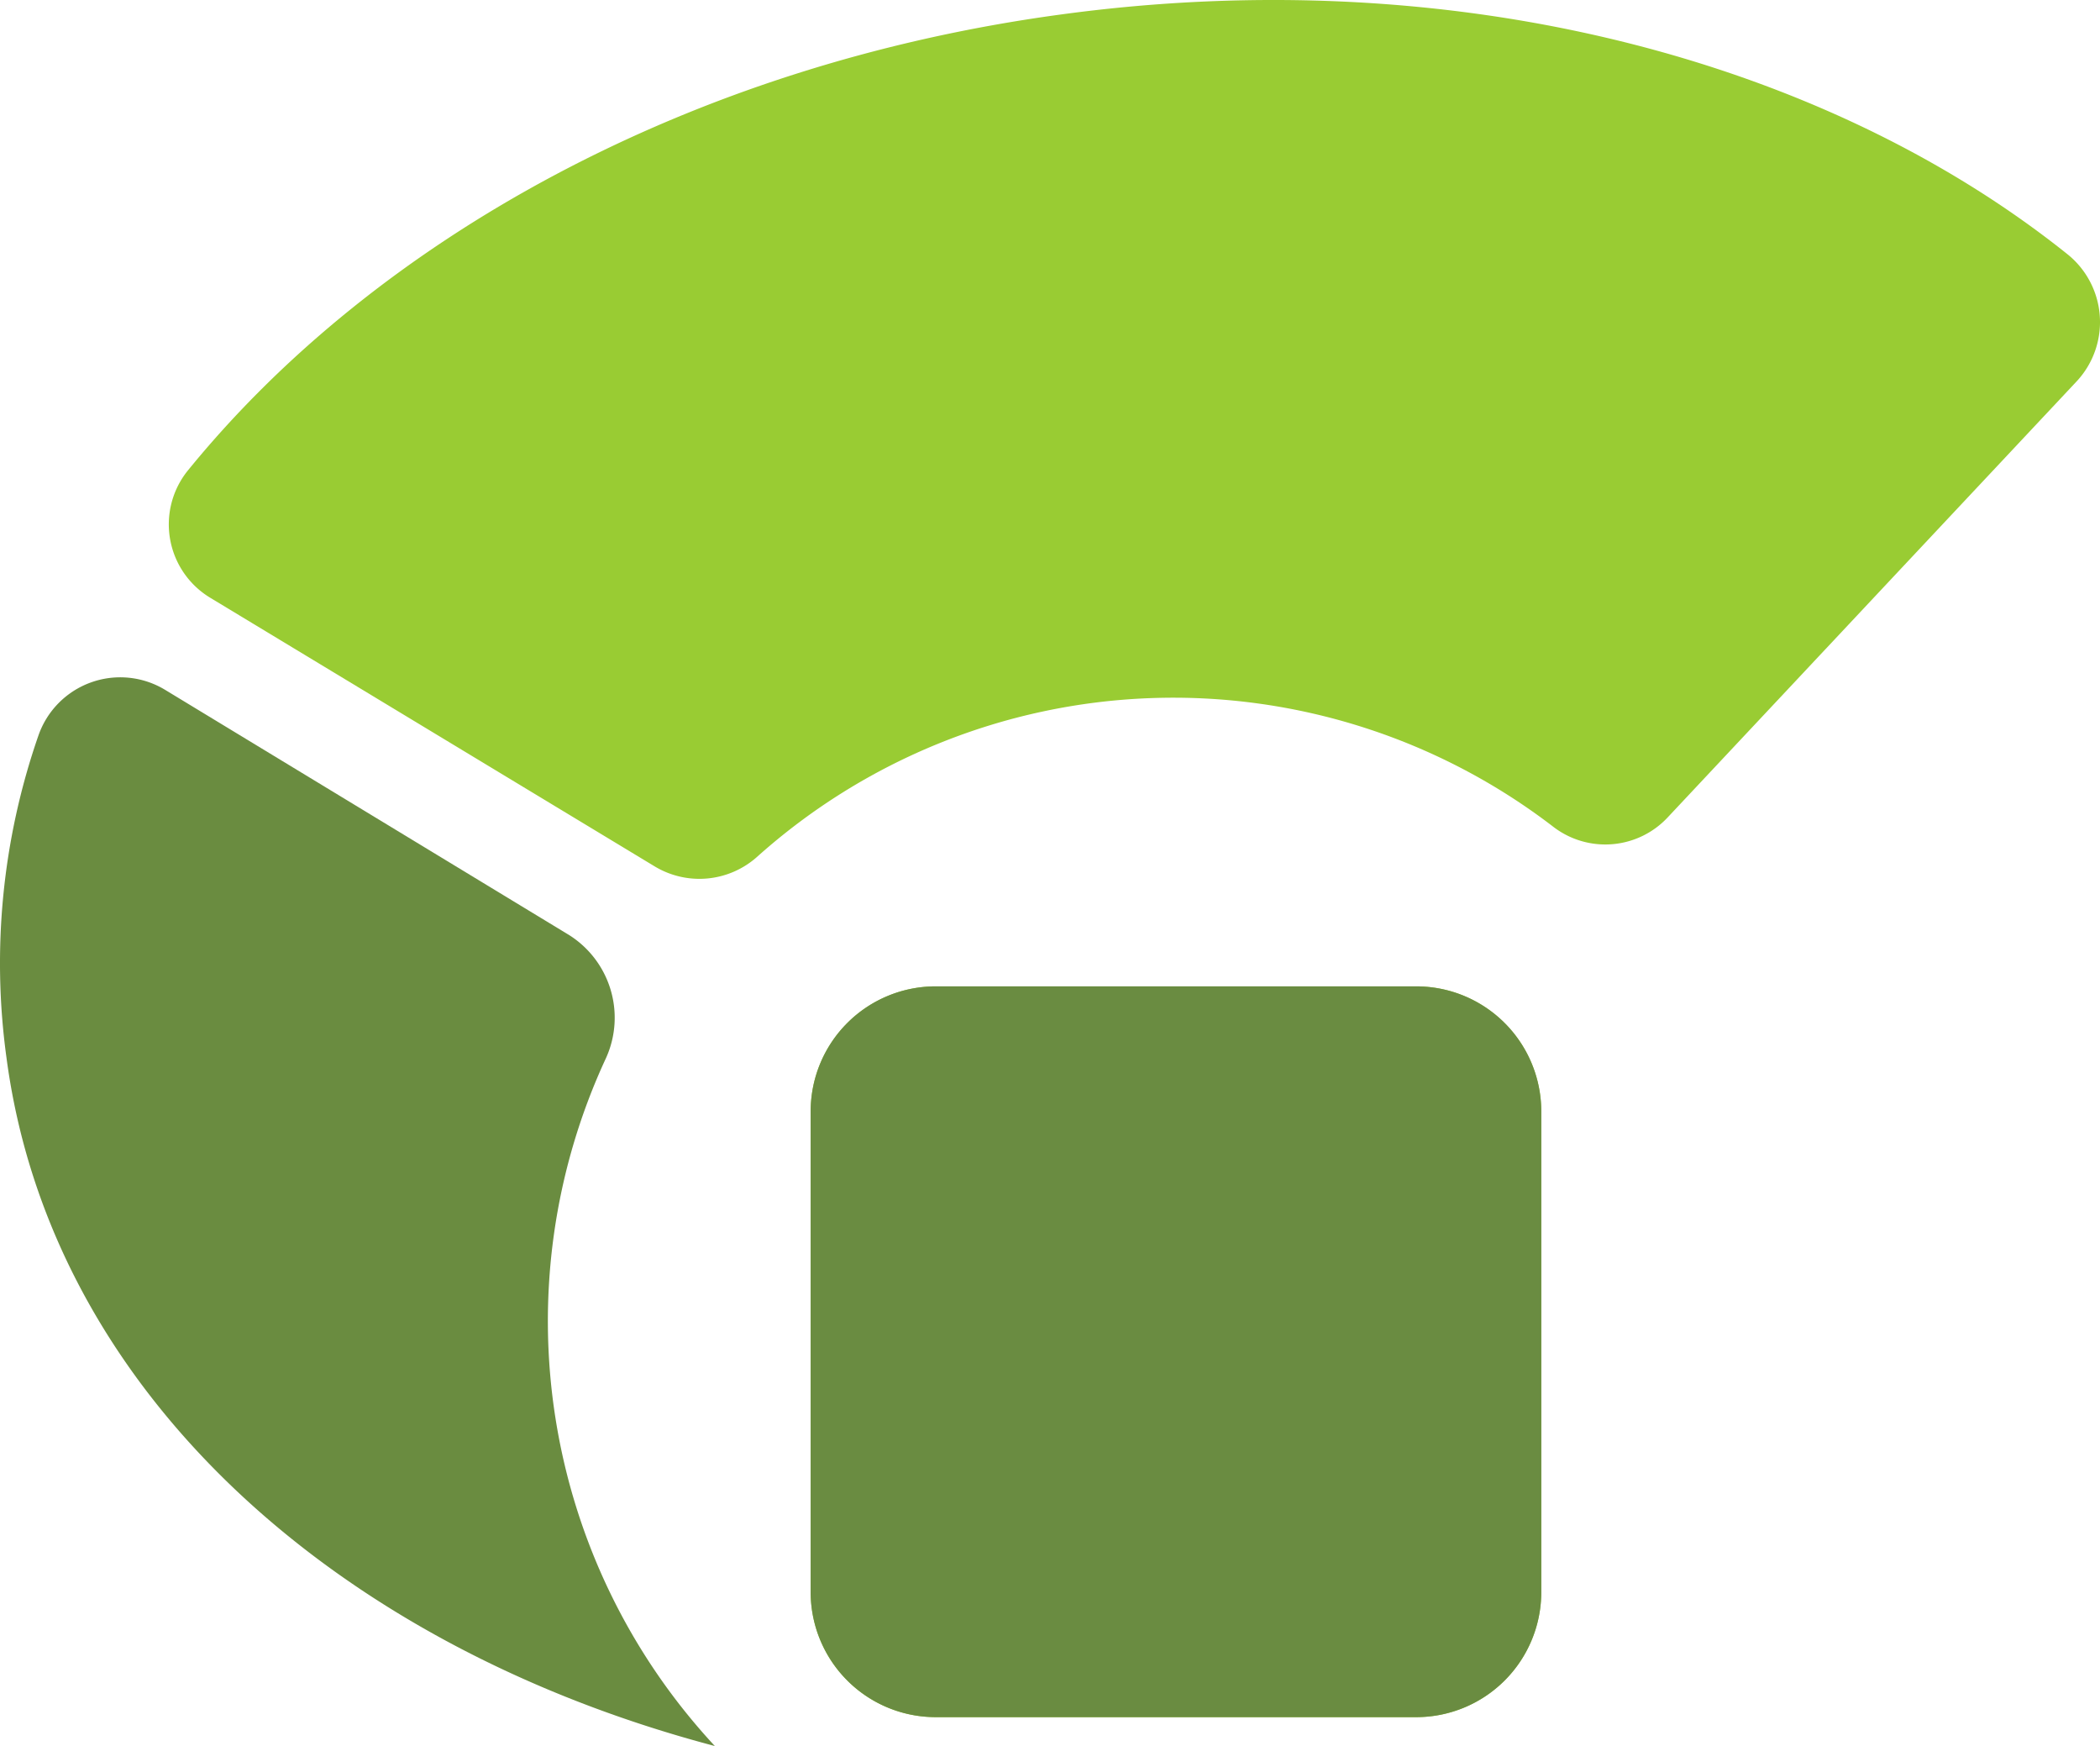
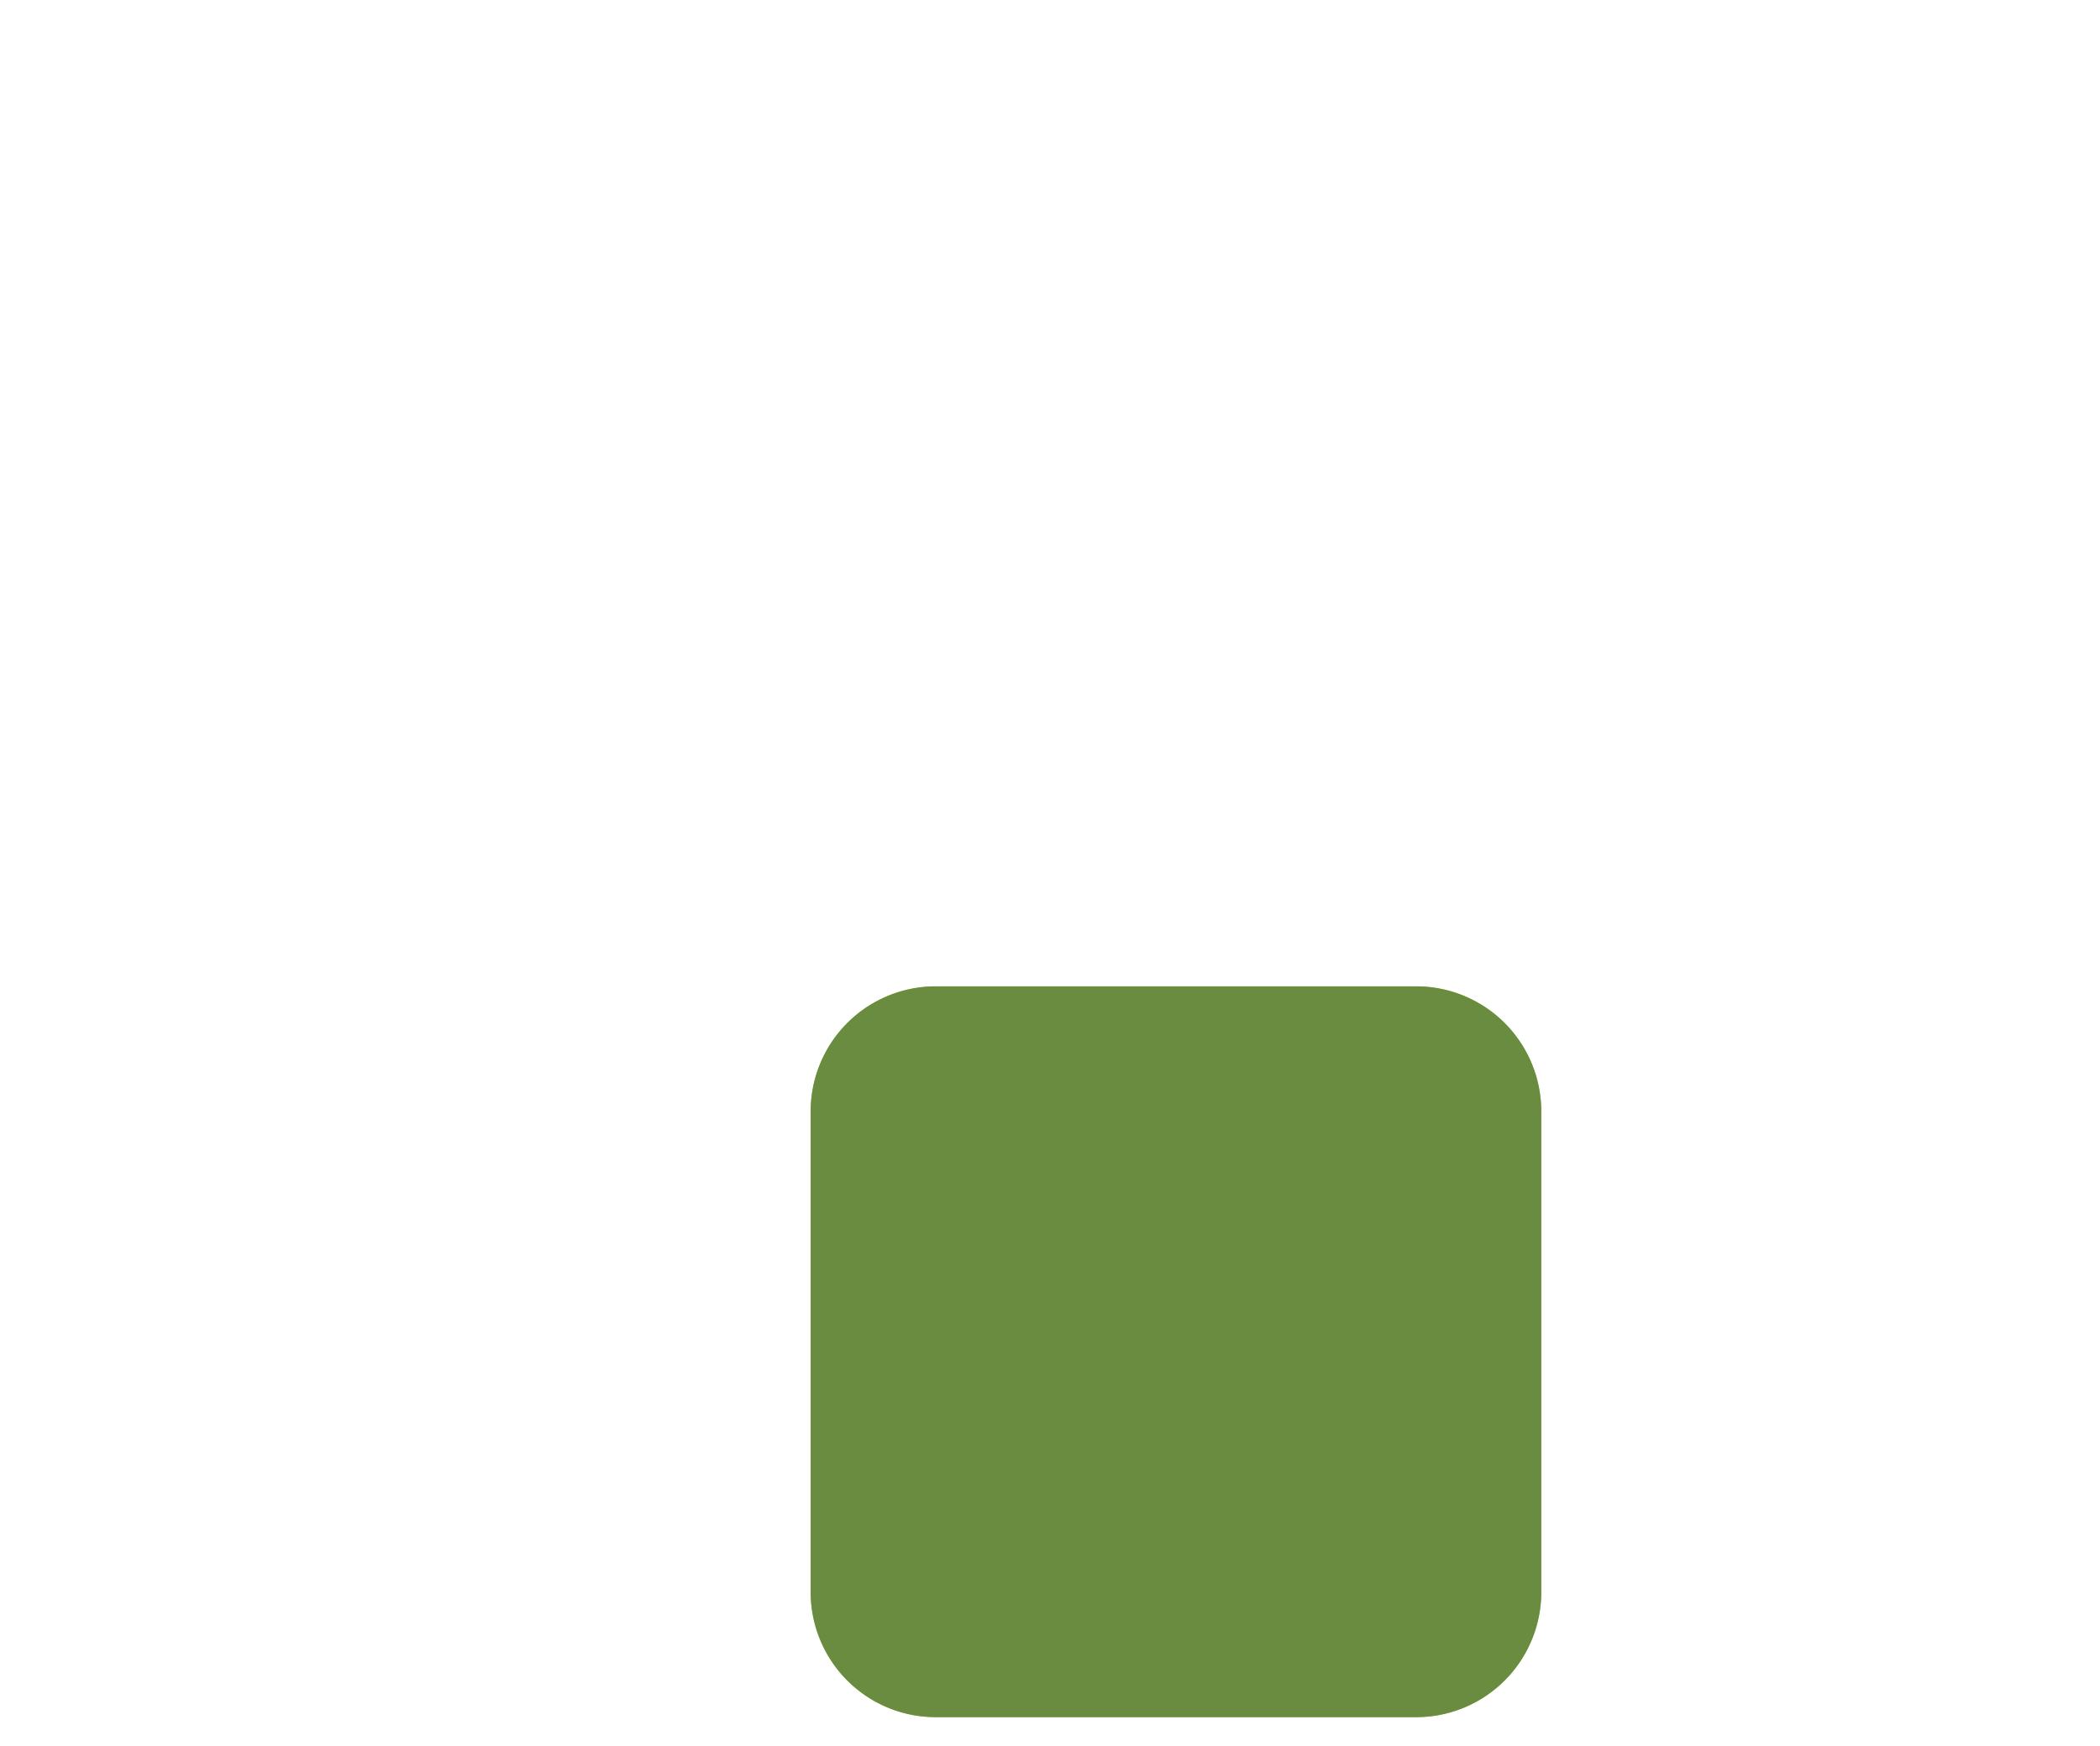
<svg xmlns="http://www.w3.org/2000/svg" width="400" height="332.486" viewBox="0 0 400 332.486">
  <g id="Smartwaiver_-_icon" data-name="Smartwaiver - icon" transform="translate(-6.507 -15.498)">
-     <path id="Path_109106" data-name="Path 109106" d="M114.678,99.093,37.963,52.545a16.5,16.5,0,0,0-24.182,8.826,131.959,131.959,0,0,0-6.045,61.176C16.078,185.779,70.063,234.5,142.668,253.666a118.845,118.845,0,0,1-20.735-131,18.618,18.618,0,0,0-7.254-23.576Z" transform="translate(0 94.319)" fill="#6a8c40" />
-     <path id="Path_109107" data-name="Path 109107" d="M184.864,18.285c-70.73,9.612-130.4,42.86-166.186,86.929a16.321,16.321,0,0,0,4.474,24.18l84.635,51.141a16.5,16.5,0,0,0,19.345-1.813,118.855,118.855,0,0,1,151.859-5.683,16.263,16.263,0,0,0,21.7-1.934l77.925-83.06a16.558,16.558,0,0,0-1.875-24.18C330.375,26.808,260.068,8.008,184.864,18.285Z" transform="translate(23.513 0)" fill="#9c3" />
    <path id="Path_109108" data-name="Path 109108" d="M163.349,65.973H71.822A23.818,23.818,0,0,0,48,89.791v91.523a23.816,23.816,0,0,0,23.819,23.816h91.526a23.816,23.816,0,0,0,23.818-23.816V89.791A23.818,23.818,0,0,0,163.349,65.973Z" transform="translate(112.919 137.352)" fill="#9bca3b" />
    <path id="Path_109109" data-name="Path 109109" d="M163.349,65.973H71.822A23.818,23.818,0,0,0,48,89.791v91.523a23.816,23.816,0,0,0,23.819,23.816h91.526a23.816,23.816,0,0,0,23.818-23.816V89.791A23.818,23.818,0,0,0,163.349,65.973Z" transform="translate(112.919 137.352)" fill="#6a8c41" />
  </g>
</svg>